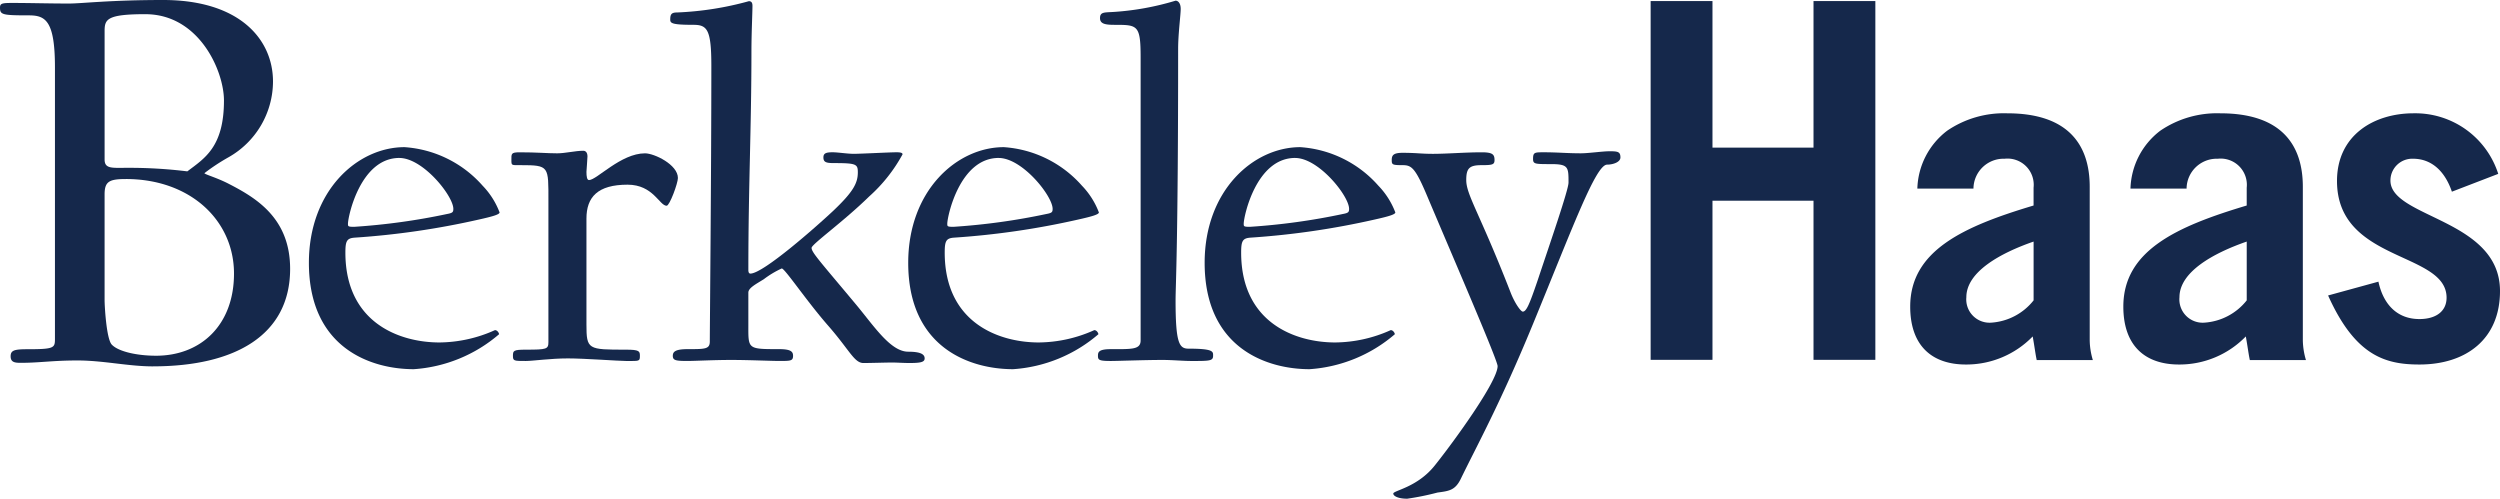
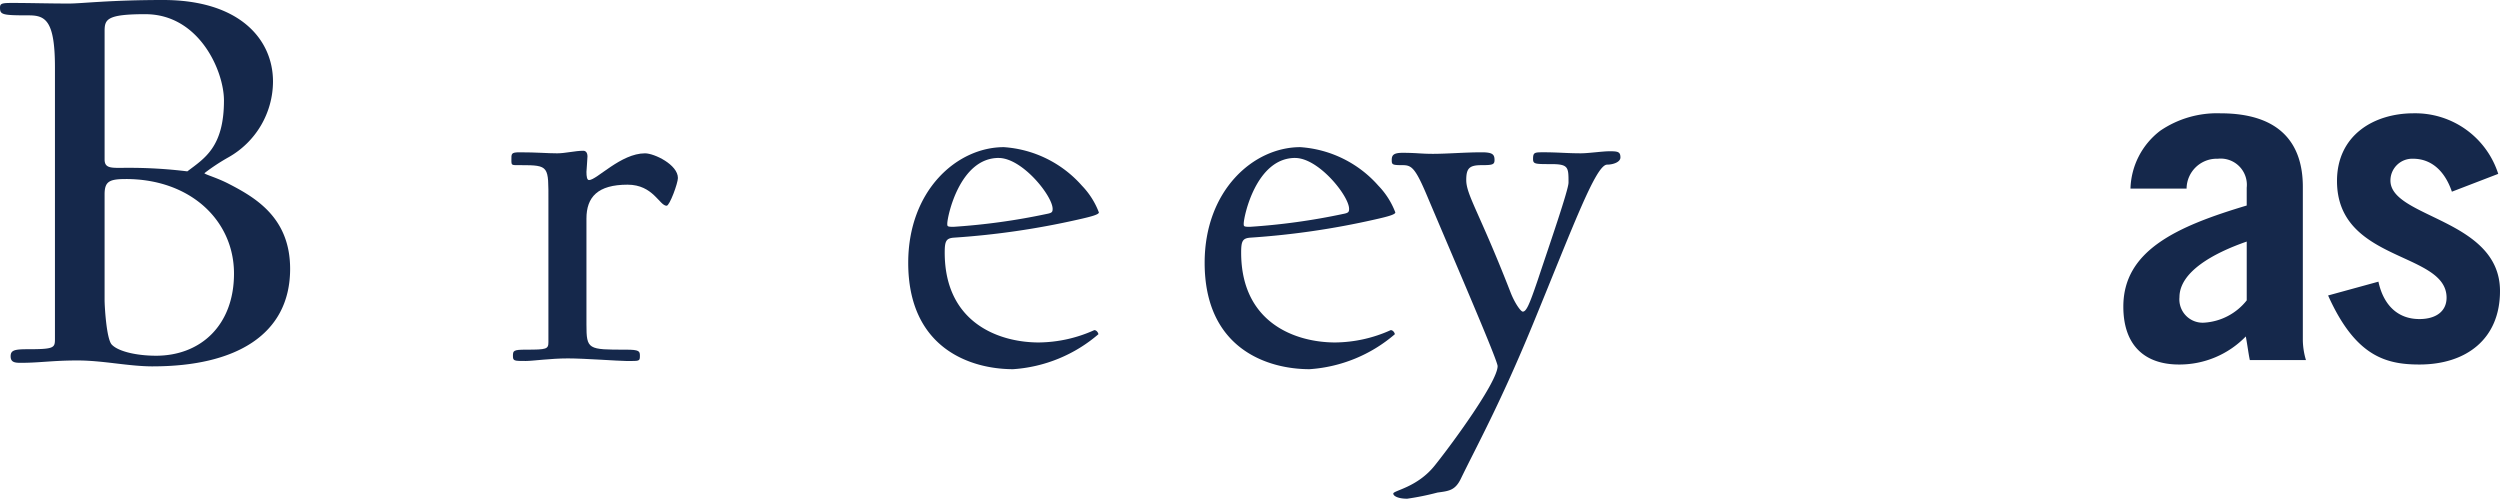
<svg xmlns="http://www.w3.org/2000/svg" viewBox="0 0 200 39.897">
  <defs>
    <style>.cls-1{fill:#15284b;}.cls-2{fill:#15284b;}</style>
  </defs>
  <title>Asset 6</title>
  <g id="Layer_2" data-name="Layer 2">
    <g id="DESKTOP">
      <g id="Global_Nav" data-name="Global Nav">
-         <path class="cls-1" d="M162.687,19.326c-2.672.927-5.379,2.423-5.379,4.454a1.864,1.864,0,0,0,1.996,2.032,4.714,4.714,0,0,0,3.384-1.782V19.326Zm-9.299-4.24a6.03,6.03,0,0,1,2.388-4.631A8.055,8.055,0,0,1,160.586,9.065c4.774,0,6.591,2.422,6.591,5.879V27.236a5.738,5.738,0,0,0,.25,1.568h-4.49c-.107-.498-.178-1.105-.321-1.889a7.396,7.396,0,0,1-5.345,2.246c-2.708,0-4.454-1.496-4.454-4.633,0-4.489,4.276-6.414,9.869-8.087V15.015a2.097,2.097,0,0,0-2.315-2.316,2.411,2.411,0,0,0-2.494,2.387Z" />
        <path class="cls-1" d="M179.737,19.326c-2.672.927-5.38,2.423-5.38,4.454a1.864,1.864,0,0,0,1.996,2.032,4.716,4.716,0,0,0,3.385-1.782V19.326Zm-9.299-4.24a6.029,6.029,0,0,1,2.387-4.631A8.057,8.057,0,0,1,177.635,9.065c4.774,0,6.592,2.422,6.592,5.879V27.236a5.771,5.771,0,0,0,.249,1.568h-4.49c-.107-.498-.178-1.105-.321-1.889a7.395,7.395,0,0,1-5.344,2.246c-2.708,0-4.454-1.496-4.454-4.633,0-4.489,4.276-6.414,9.87-8.087V15.015a2.098,2.098,0,0,0-2.316-2.316,2.412,2.412,0,0,0-2.494,2.387Z" />
        <path class="cls-1" d="M196.152,15.336c-.607-1.782-1.746-2.637-3.101-2.637a1.744,1.744,0,0,0-1.816,1.746c0,2.994,8.765,3.064,8.765,8.837,0,3.847-2.708,5.879-6.448,5.879-2.708,0-5.131-.677-7.304-5.523l4.026-1.105c.391,1.817,1.497,2.992,3.279,2.992,1.353,0,2.173-.641,2.173-1.71,0-3.706-8.766-2.815-8.766-9.335,0-3.67,2.958-5.416,6.129-5.416a6.964,6.964,0,0,1,6.77,4.845l-3.705,1.425Z" />
-         <polygon class="cls-1" points="145.081 0.085 145.081 11.81 136.998 11.81 136.998 0.085 132.051 0.085 132.051 28.787 136.998 28.787 136.998 16.057 145.081 16.057 145.081 28.787 150.028 28.787 150.028 0.085 145.081 0.085 145.081 0.085" />
        <path class="cls-2" d="M10.069,14.323c-1.324,0-1.702.19-1.702,1.23v8.461c0,.426.141,3.073.567,3.546.52.567,2.033.898,3.546.898,3.592,0,6.24-2.459,6.24-6.571,0-4.255-3.498-7.565-8.65-7.565M11.629,1.134c-3.12,0-3.261.425-3.261,1.371V12.764c0,.756.614.662,1.749.662a38.092,38.092,0,0,1,4.869.283c1.371-1.04,2.931-1.938,2.931-5.672,0-2.364-1.986-6.902-6.288-6.902m.615,28.175c-1.986,0-3.971-.473-6.051-.473-1.985,0-3.025.189-4.538.189-.473,0-.804-.047-.804-.52,0-.473.283-.568,1.323-.568,2.127,0,2.222-.094,2.222-.803V5.389c0-3.734-.757-4.16-2.08-4.16C.189,1.229,0,1.182,0,.615,0,.284.141.236.945.236c1.466,0,2.931.047,4.586.047C6.523.284,8.793,0,13.047,0c6.146,0,8.793,3.167,8.793,6.523a6.985,6.985,0,0,1-3.546,6.051,16.251,16.251,0,0,0-1.939,1.277c0,.095.899.331,1.844.803,2.221,1.135,5.011,2.742,5.011,6.855,0,5.294-4.396,7.799-10.968,7.799" />
-         <path class="cls-2" d="M31.949,12.636c-3.125,0-4.112,4.687-4.112,5.263,0,.206,0,.247.494.247a51.933,51.933,0,0,0,7.442-1.028c.453-.082.494-.164.494-.411,0-1.028-2.426-4.07-4.318-4.07m6.332,4.933a63.855,63.855,0,0,1-9.868,1.439c-.659.042-.782.247-.782,1.193,0,5.674,4.399,7.195,7.525,7.195a10.994,10.994,0,0,0,4.44-.987c.206,0,.329.247.329.329A11.652,11.652,0,0,1,33.1,29.535c-3.371,0-8.388-1.645-8.388-8.511,0-5.798,3.906-9.252,7.648-9.252a9.142,9.142,0,0,1,6.25,3.084A6.267,6.267,0,0,1,39.967,16.994c0,.165-.575.329-1.686.576" />
        <path class="cls-2" d="M53.33,16.46c-.576,0-1.069-1.686-3.125-1.686-2.385,0-3.289.987-3.289,2.714V25.958c0,2.015.123,2.015,3.166,2.015,1.069,0,1.11.124,1.11.494,0,.453-.041.411-1.11.411-.576,0-3.33-.206-4.647-.206-1.398,0-2.796.206-3.371.206-.946,0-1.029,0-1.029-.411s.041-.494,1.029-.494c1.686,0,1.809-.041,1.809-.617V16.09c0-2.796.082-2.878-2.22-2.878-.741,0-.741.041-.741-.411,0-.494-.041-.617.659-.617,1.398,0,2.179.082,3.001.082.657,0,1.438-.205,2.097-.205.164,0,.329.123.329.453,0,.206-.082,1.11-.082,1.233,0,.37.04.658.205.658.617,0,2.549-2.139,4.481-2.139.741,0,2.631.905,2.631,1.974,0,.411-.658,2.22-.904,2.22" />
-         <path class="cls-2" d="M72.779,29.042c-.493,0-1.028-.041-1.398-.041-.493,0-1.727.041-2.302.041-.741,0-1.111-1.029-2.838-3.002S62.787,21.476,62.54,21.476a7.586,7.586,0,0,0-1.439.863c-.658.411-1.233.7-1.233,1.07v2.59c0,1.932-.082,1.932,2.467,1.932.946,0,1.11.206,1.11.535,0,.411-.205.411-1.11.411-.617,0-2.508-.082-3.823-.082-1.399,0-2.92.082-3.495.082-.946,0-1.192-.041-1.192-.411,0-.329.206-.535,1.192-.535,1.398,0,1.768,0,1.768-.617,0-1.192.123-13.363.123-22.039,0-2.919-.329-3.289-1.439-3.289-1.686,0-1.85-.123-1.85-.412,0-.411.082-.576.534-.576A25.19,25.19,0,0,0,59.909.095c.206,0,.288.123.288.37,0,.534-.082,2.262-.082,3.577,0,6.25-.247,10.855-.247,17.557,0,.165.041.288.165.288,1.028,0,5.305-3.783,6.62-5.017,1.604-1.521,1.973-2.22,1.973-3.083,0-.658-.123-.74-1.932-.74-.617,0-.822-.082-.822-.453,0-.329.206-.412.74-.412.41,0,1.192.124,1.686.124.534,0,2.92-.124,3.413-.124.329,0,.493.042.493.165a12.544,12.544,0,0,1-2.672,3.372c-2.057,2.015-4.606,3.824-4.606,4.112,0,.37.74,1.151,3.618,4.605,1.399,1.685,2.714,3.7,4.112,3.7.987,0,1.316.206,1.316.535,0,.287-.288.37-1.192.37" />
        <path class="cls-2" d="M79.893,12.636c-3.124,0-4.111,4.687-4.111,5.263,0,.206,0,.247.493.247a51.958,51.958,0,0,0,7.442-1.028c.452-.082.493-.164.493-.411,0-1.028-2.426-4.07-4.318-4.07M86.226,17.57a63.878,63.878,0,0,1-9.868,1.439c-.658.042-.781.247-.781,1.193,0,5.674,4.399,7.195,7.524,7.195a11.003,11.003,0,0,0,4.442-.987c.205,0,.328.247.328.329a11.652,11.652,0,0,1-6.825,2.796c-3.372,0-8.388-1.645-8.388-8.511,0-5.798,3.906-9.252,7.648-9.252a9.146,9.146,0,0,1,6.25,3.084A6.268,6.268,0,0,1,87.911,16.994c0,.165-.576.329-1.685.576" />
-         <path class="cls-2" d="M95.279,28.878c-.617,0-1.521-.083-2.261-.083-1.398,0-3.577.083-4.153.083-.947,0-1.028-.083-1.028-.411,0-.288.041-.535,1.028-.535,1.685,0,2.385.041,2.385-.699V4.577c0-2.59-.247-2.59-2.096-2.59-.741,0-1.153-.082-1.153-.535,0-.493.329-.452,1.028-.493A21.85,21.85,0,0,0,94.046.054c.205,0,.41.206.41.658,0,.493-.205,1.974-.205,3.208,0,15.666-.205,18.914-.205,20.107,0,3.412.287,3.865,1.028,3.865,2.055,0,1.973.246,1.973.576,0,.411-.288.411-1.768.411" />
        <path class="cls-2" d="M103.609,12.636c-3.124,0-4.112,4.687-4.112,5.263,0,.206,0,.247.493.247a51.917,51.917,0,0,0,7.443-1.028c.452-.082.494-.164.494-.411,0-1.028-2.428-4.07-4.318-4.07m6.333,4.933a63.856,63.856,0,0,1-9.868,1.439c-.658.042-.782.247-.782,1.193,0,5.674,4.4,7.195,7.524,7.195a10.986,10.986,0,0,0,4.441-.987c.206,0,.329.247.329.329a11.651,11.651,0,0,1-6.825,2.796c-3.372,0-8.389-1.645-8.389-8.511,0-5.798,3.907-9.252,7.648-9.252a9.142,9.142,0,0,1,6.25,3.084A6.268,6.268,0,0,1,111.627,16.994c0,.165-.577.329-1.685.576" />
        <path class="cls-2" d="M128.567,13.171c-.904,0-2.714,4.934-5.961,12.829-2.591,6.29-4.441,9.621-5.757,12.335-.452.905-.946.946-1.851,1.069a21.116,21.116,0,0,1-2.425.493c-.7,0-1.11-.205-1.11-.411,0-.247,1.932-.493,3.33-2.262,1.48-1.85,5.016-6.702,5.016-7.935,0-.453-3.289-8.06-5.551-13.405-1.028-2.467-1.316-2.672-2.056-2.672-.822,0-.863-.041-.863-.411,0-.37.123-.576.863-.576,1.152,0,1.44.082,2.426.082,1.151,0,2.591-.123,3.906-.123.863,0,1.028.165,1.028.617,0,.37-.165.411-1.028.411-.986,0-1.234.247-1.234,1.192,0,1.193,1.069,2.632,3.536,8.964.329.863.823,1.562.987,1.562.288,0,.534-.576,1.192-2.509.986-2.96,2.467-7.237,2.467-7.812,0-1.233,0-1.48-1.398-1.48-1.274,0-1.439,0-1.439-.411,0-.535.123-.535.863-.535,1.11,0,1.85.082,2.961.082.616,0,1.726-.164,2.302-.164.658,0,.864.041.864.494,0,.37-.576.576-1.069.576" />
      </g>
    </g>
  </g>
</svg>